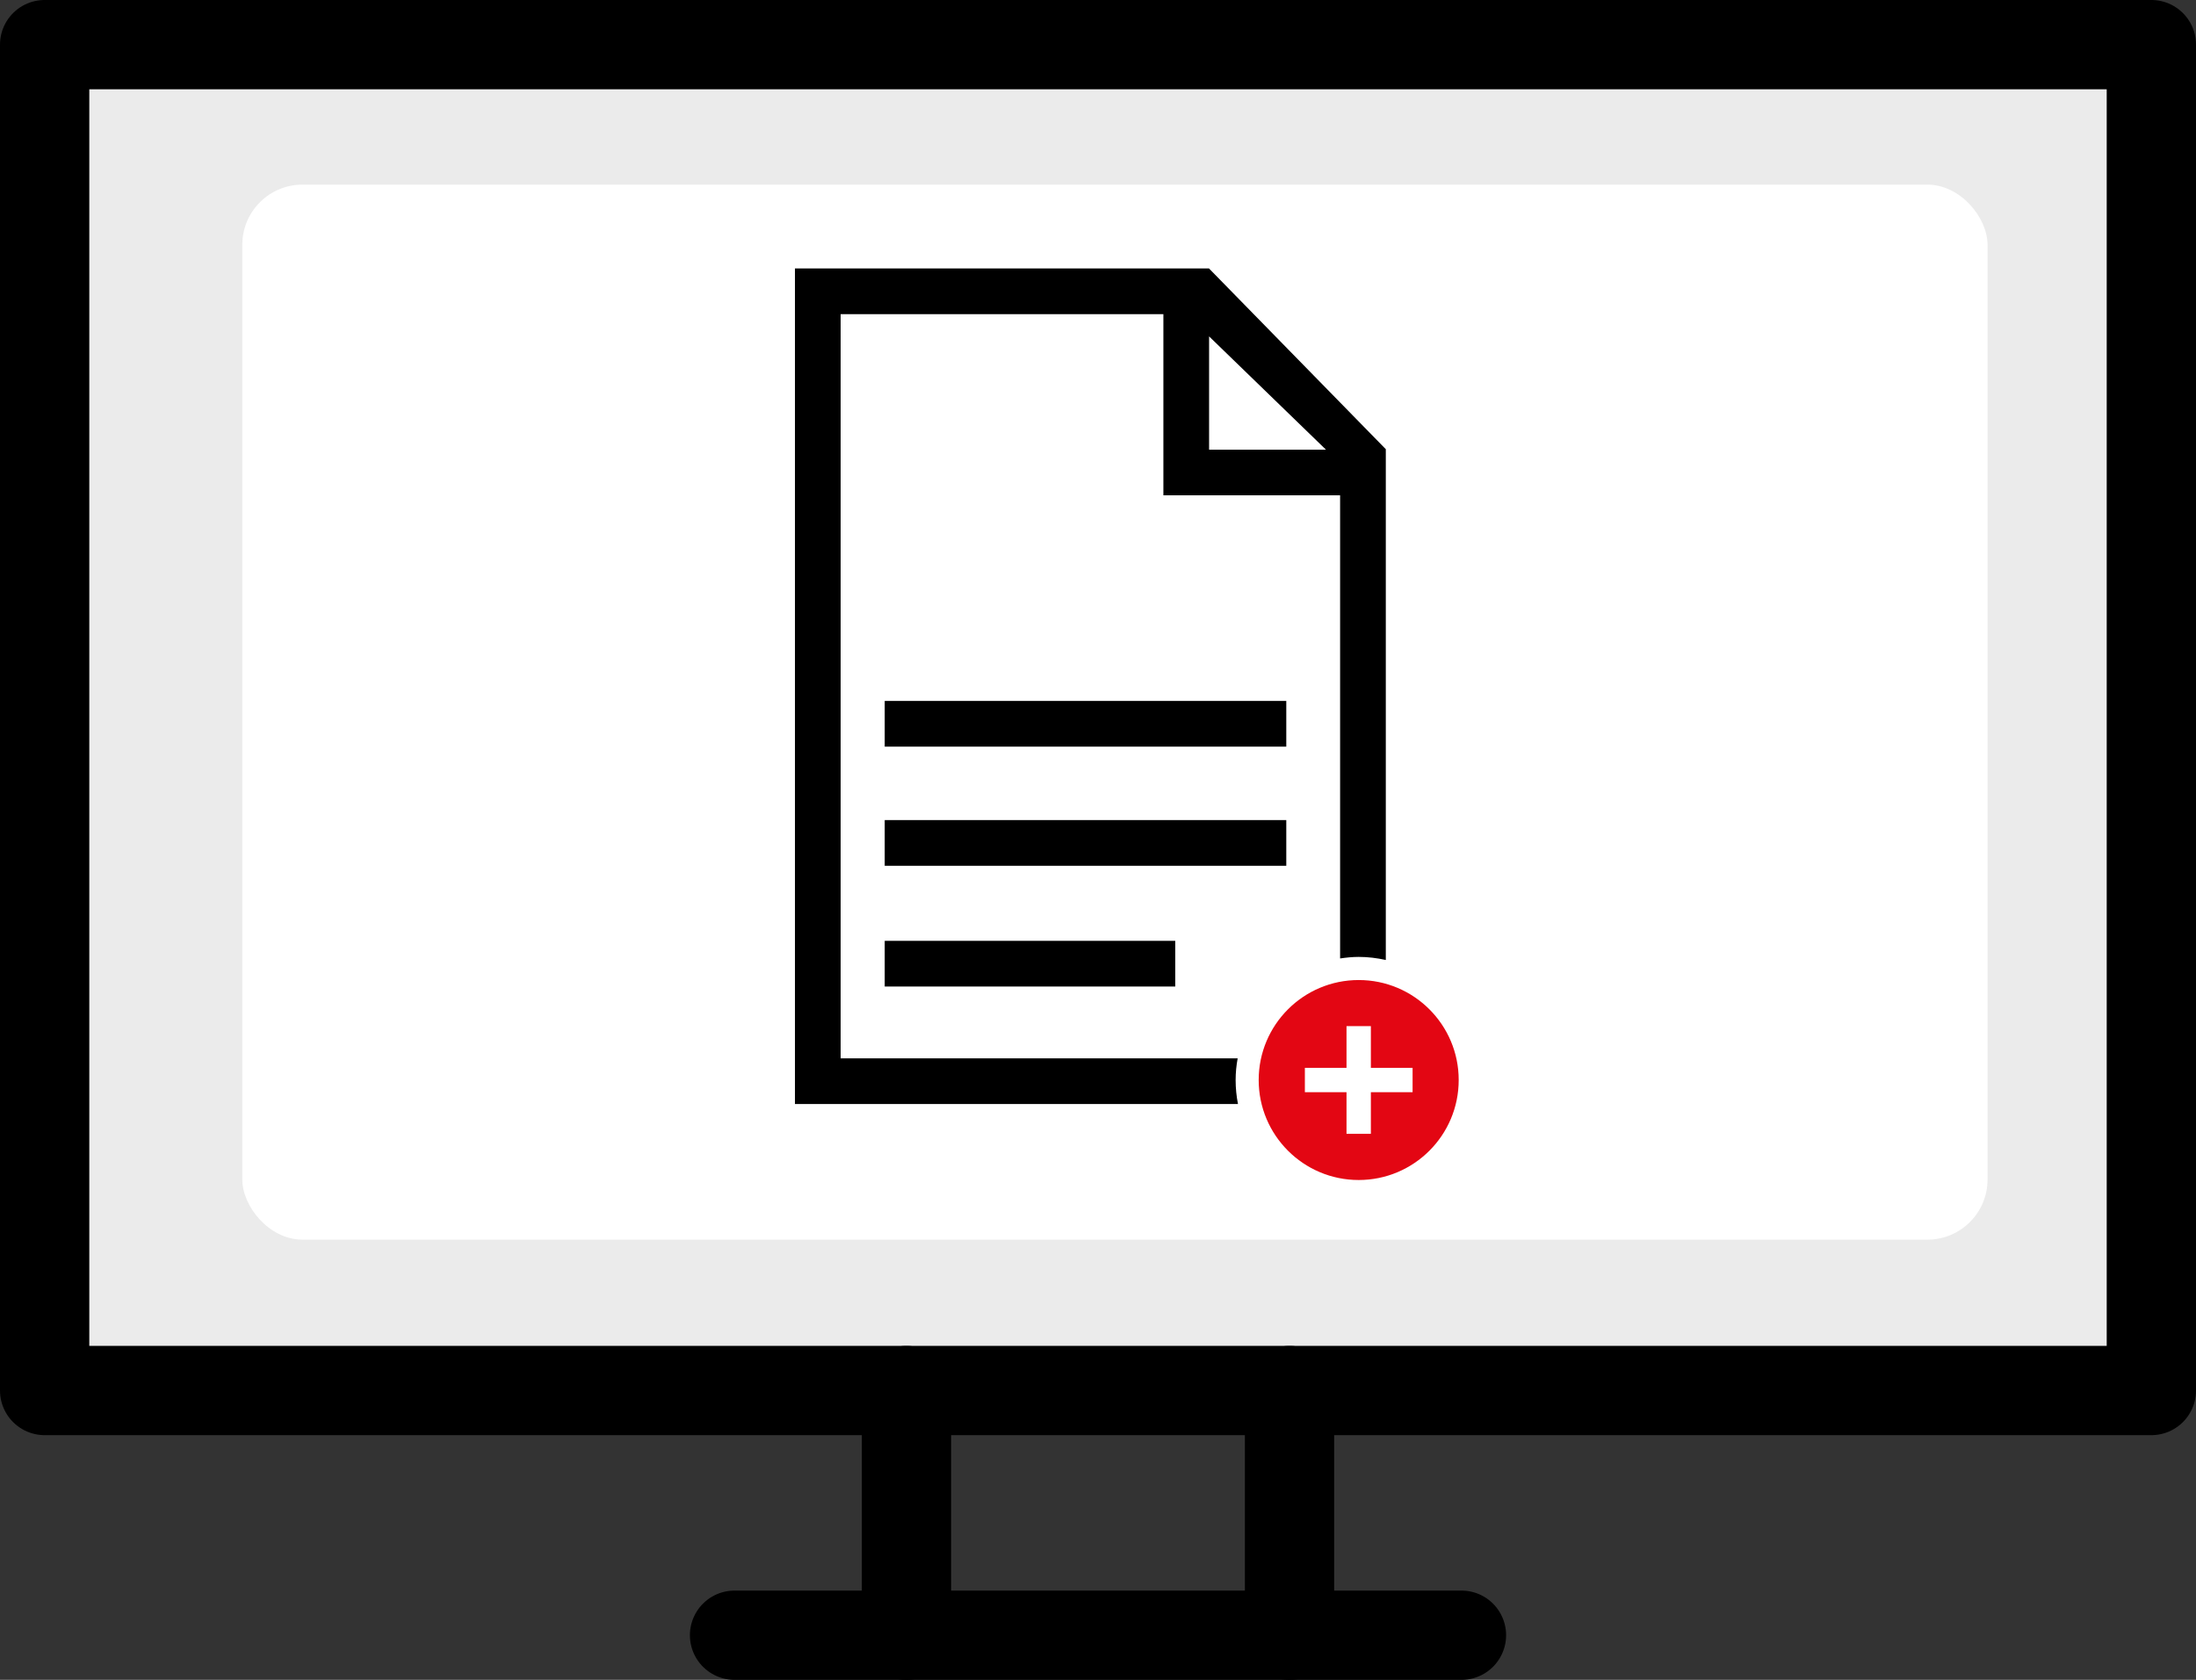
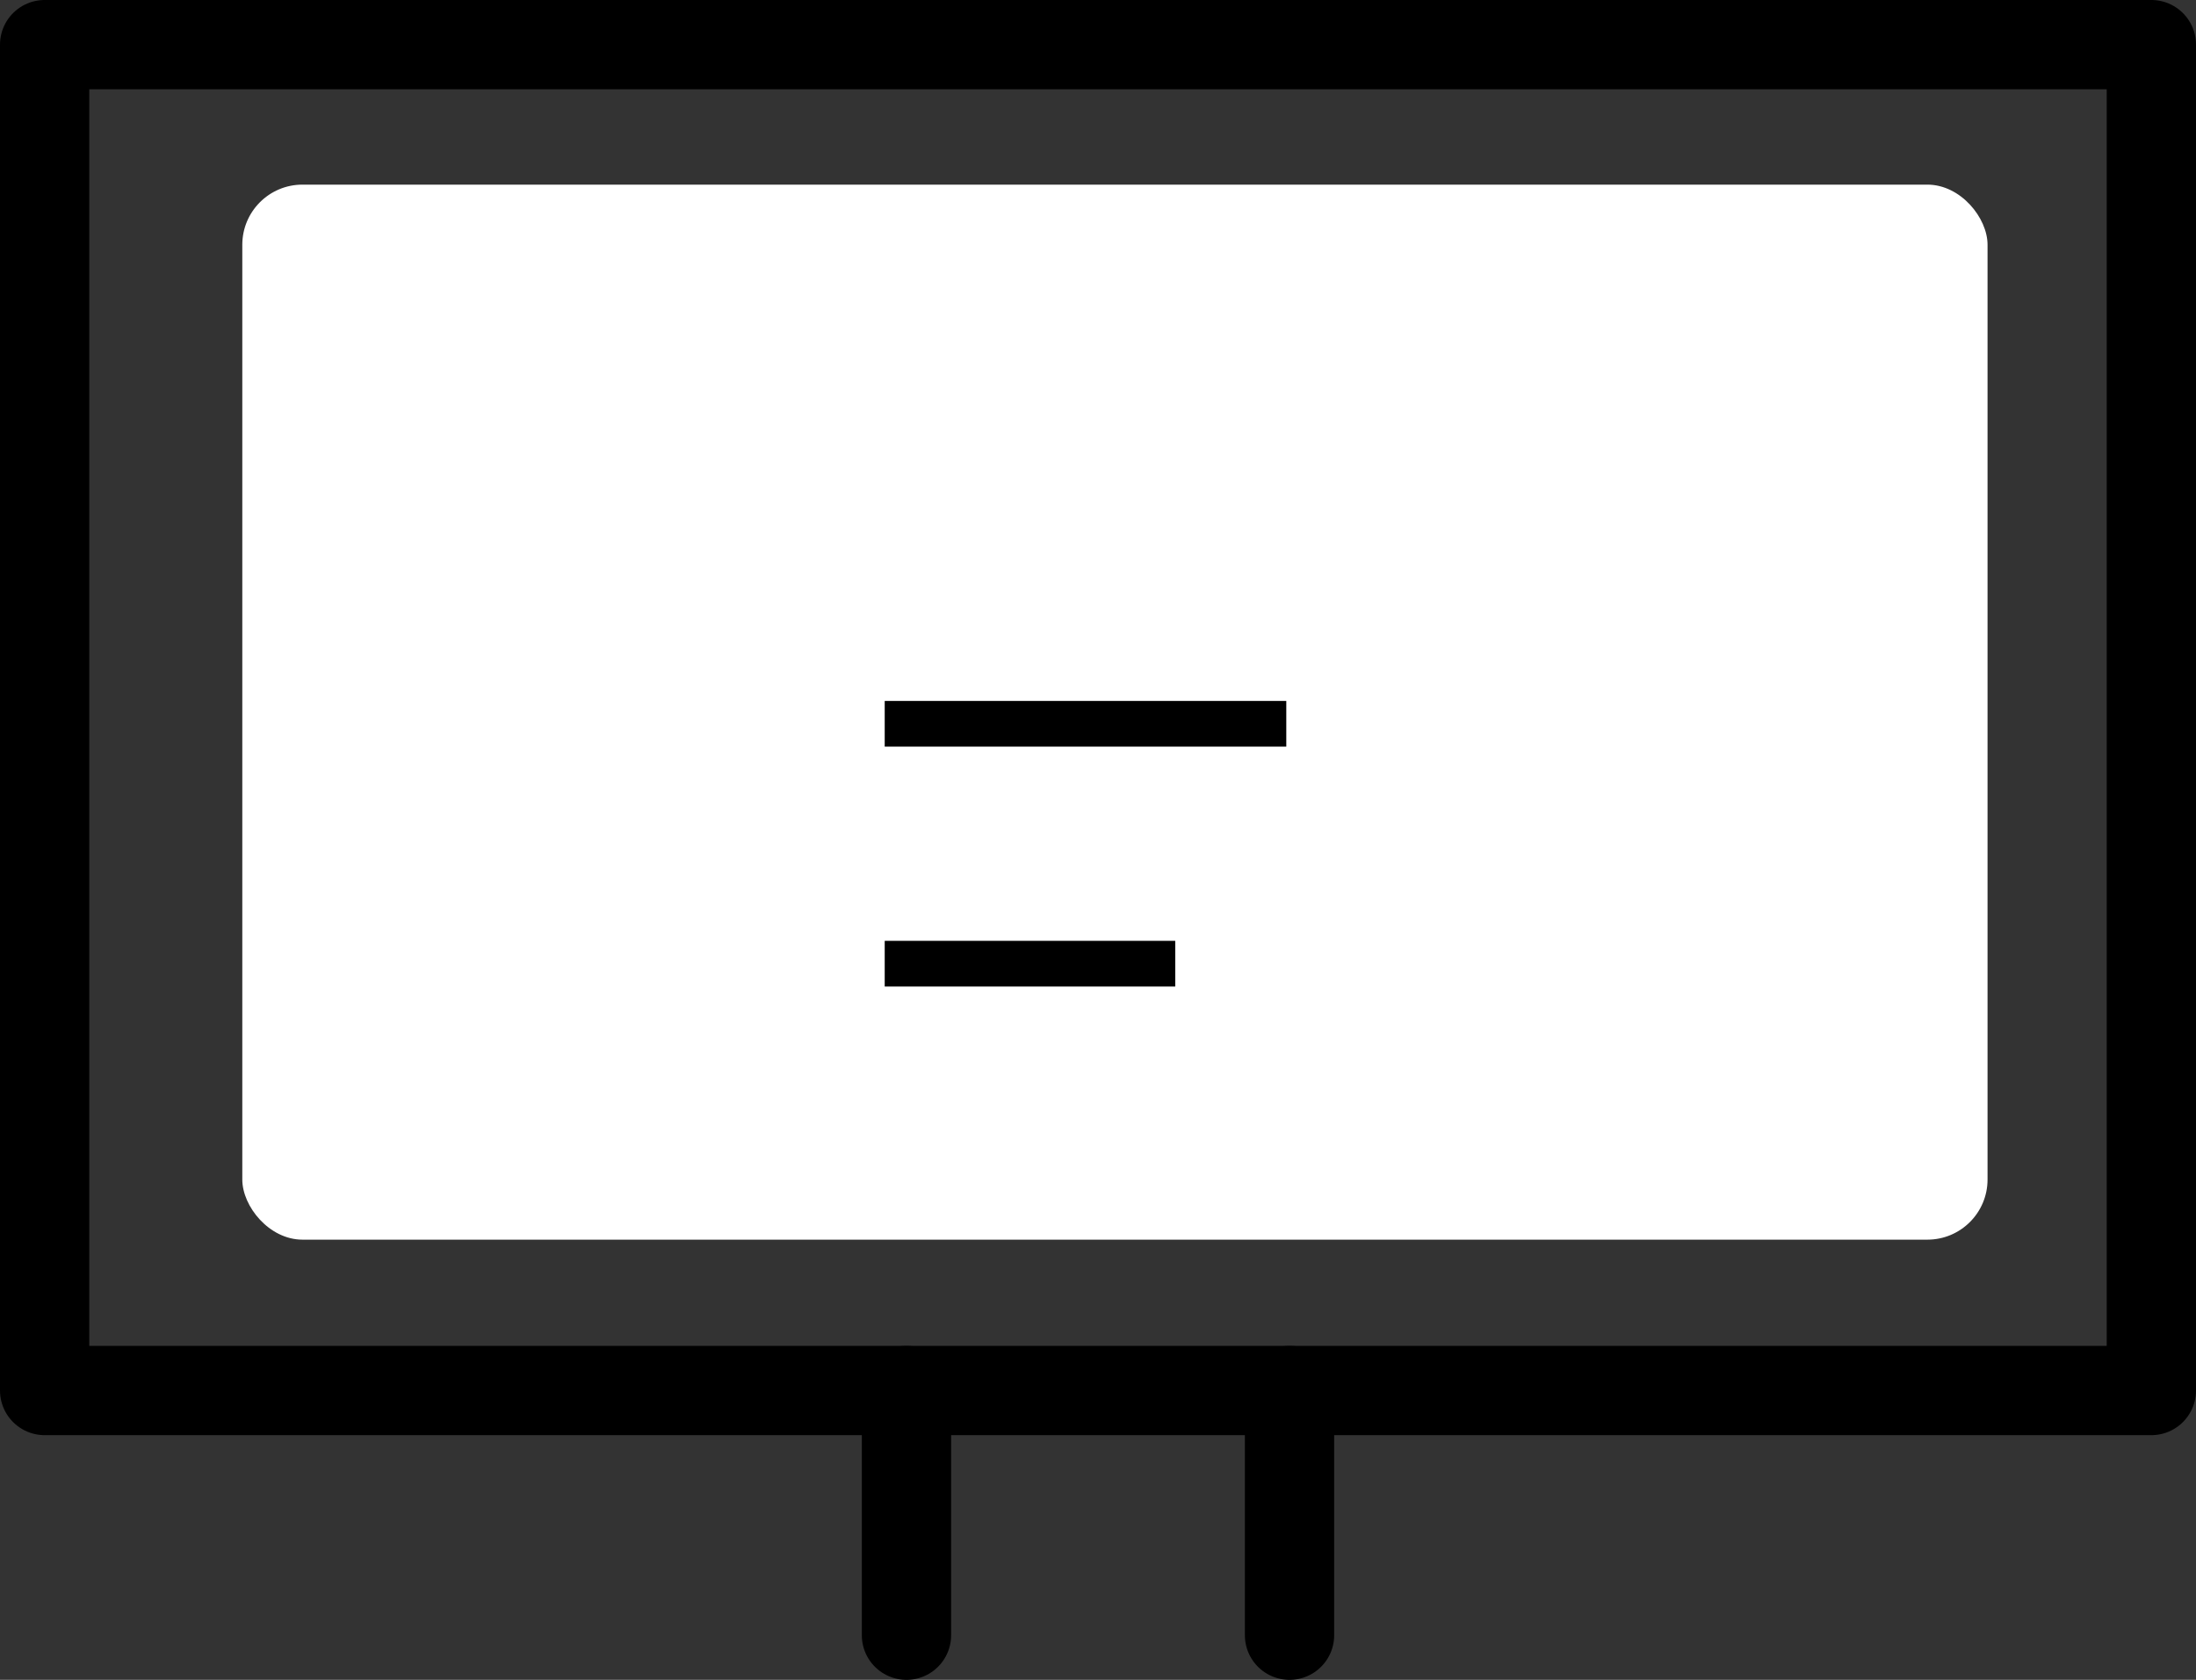
<svg xmlns="http://www.w3.org/2000/svg" id="Laag_2" data-name="Laag 2" viewBox="0 0 270.53 206.99">
  <rect x="0" y="0" width="270.53" height="206.99" fill="#333333" stroke="none" />
  <defs>
    <style>
      .cls-1 {
        fill: #ebebeb;
      }

      .cls-2 {
        stroke: #000;
        stroke-linecap: round;
        stroke-linejoin: round;
        stroke-width: 11px;
      }

      .cls-2, .cls-3 {
        fill: none;
      }

      .cls-3 {
        stroke: #fff;
        stroke-miterlimit: 10;
        stroke-width: 3px;
      }

      .cls-4 {
        fill: #fff;
      }

      .cls-5 {
        fill: #e30613;
      }
    </style>
  </defs>
  <g id="Laag_1-2" data-name="Laag 1">
    <g>
      <g>
-         <rect class="cls-1" x="5.71" y="5.5" width="259" height="164" />
        <rect class="cls-4" x="29.85" y="22.75" width="215" height="130" rx="7.41" ry="7.41" />
        <g>
          <rect class="cls-2" x="5.5" y="5.5" width="259.53" height="165.84" />
          <line class="cls-2" x1="158.86" y1="171.34" x2="158.86" y2="201.49" />
          <line class="cls-2" x1="111.67" y1="201.49" x2="111.67" y2="171.34" />
-           <line class="cls-2" x1="180.04" y1="201.49" x2="90.49" y2="201.49" />
        </g>
      </g>
      <g>
        <g>
          <rect x="108.99" y="115.93" width="35.79" height="5.63" />
          <rect x="108.99" y="86.37" width="49.47" height="5.63" />
-           <rect x="108.99" y="101.05" width="49.47" height="5.63" />
-           <path d="M152.22,133.08c0-.91.09-1.8.25-2.67h-48.91V38.71h39.76v22.32h21.77v57.07c.75-.11,1.51-.19,2.29-.19,1.15,0,2.26.14,3.34.38v-62.94l-21.78-22.27h-51.01v102.96h54.58c-.19-.96-.29-1.95-.29-2.96ZM148.95,41.45l14.4,13.96h-14.4v-13.96Z" />
        </g>
        <g>
-           <circle class="cls-5" cx="167.38" cy="133.08" r="12.32" />
          <g>
            <line class="cls-3" x1="167.38" y1="126.44" x2="167.38" y2="139.71" />
            <line class="cls-3" x1="160.75" y1="133.08" x2="174.02" y2="133.08" />
          </g>
        </g>
      </g>
    </g>
  </g>
</svg>